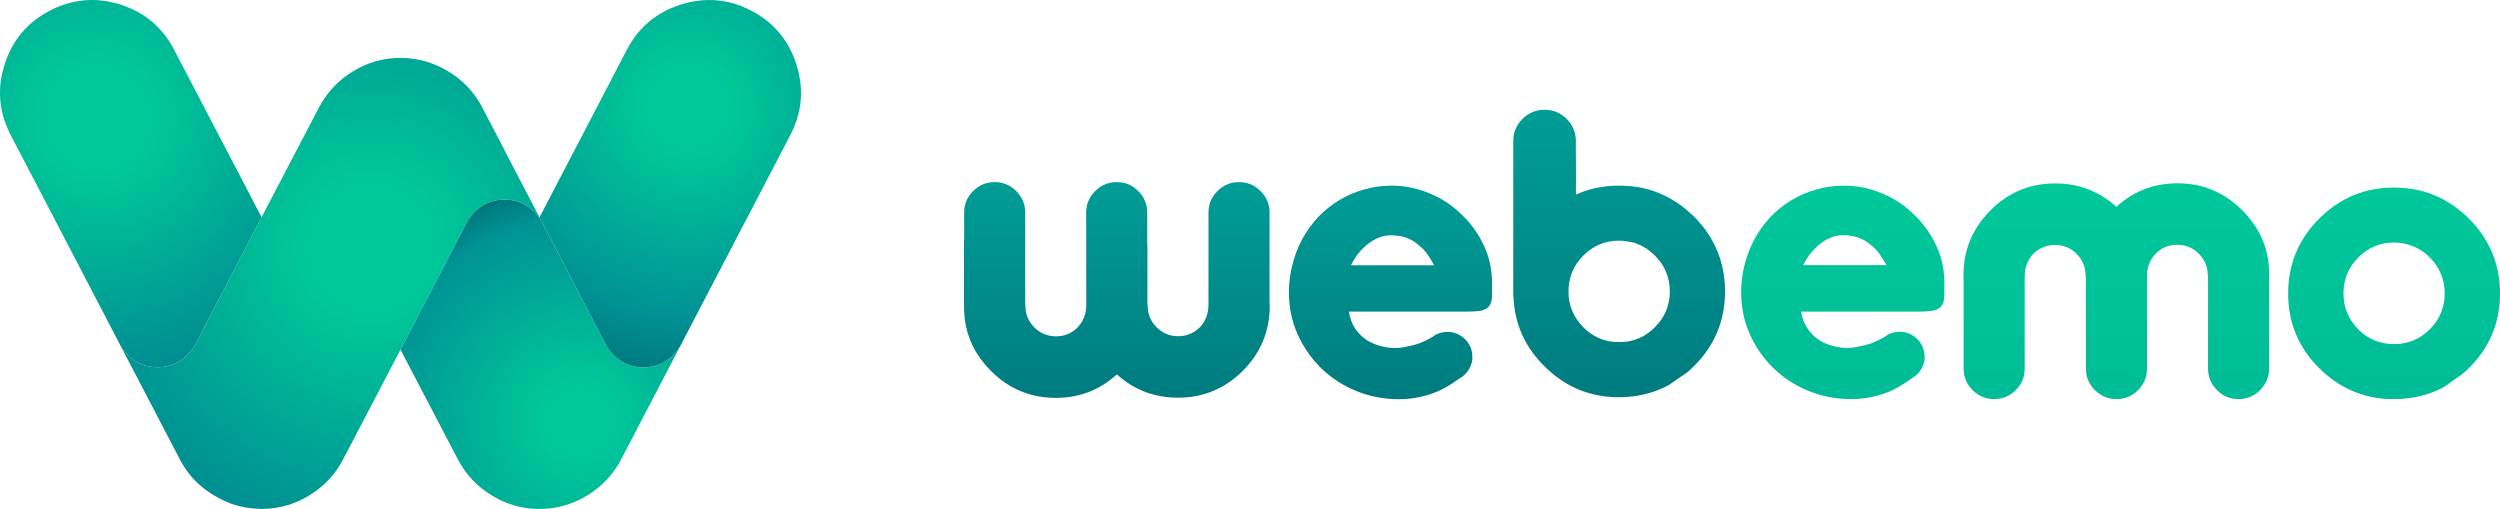
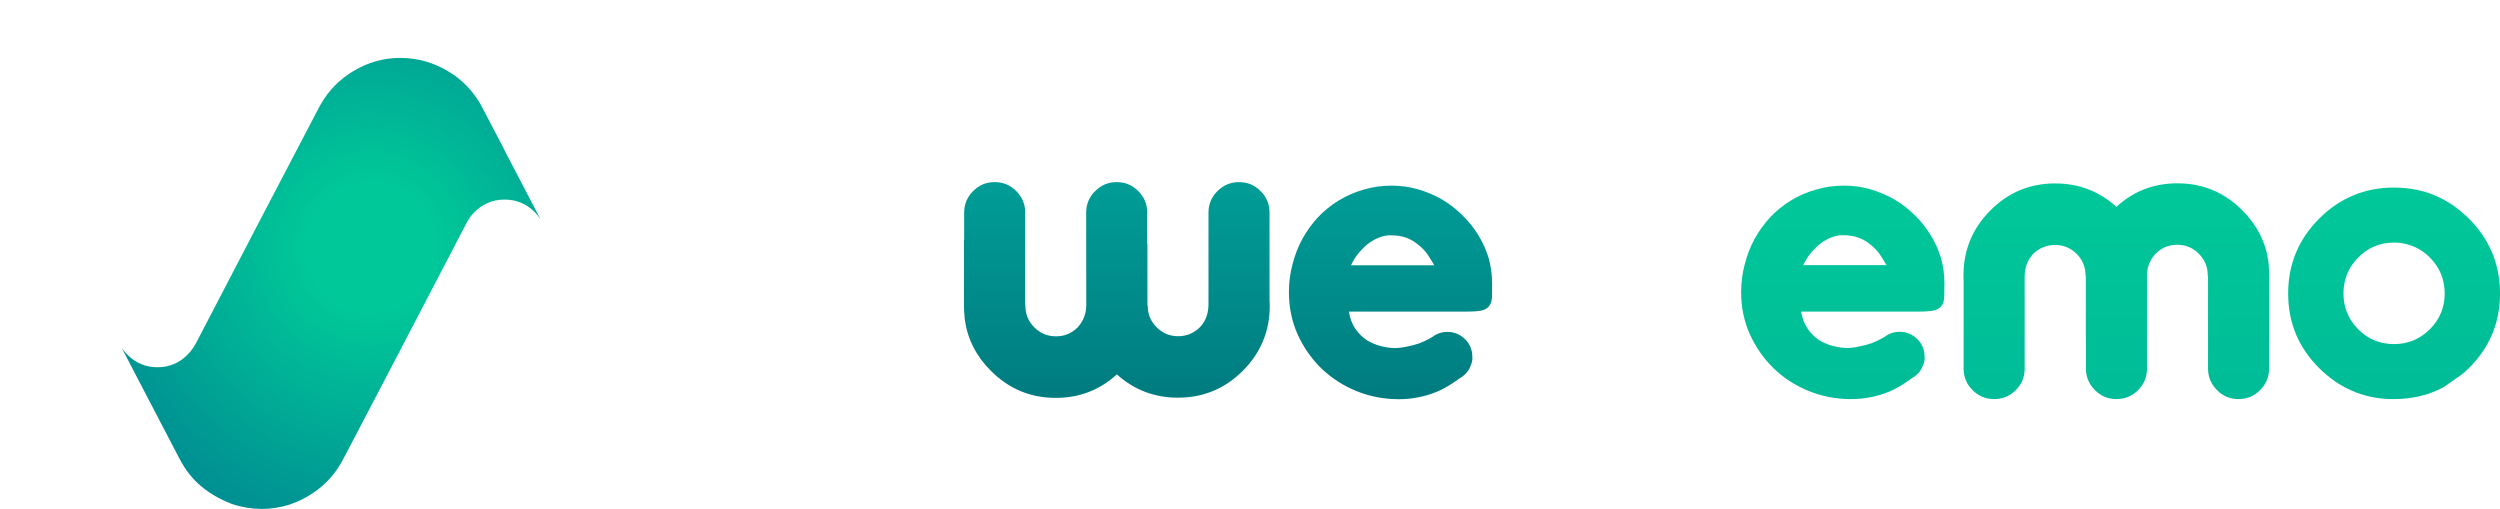
<svg xmlns="http://www.w3.org/2000/svg" version="1.1" id="Layer_1" x="0px" y="0px" viewBox="0 0 1470.147 299.284" style="enable-background:new 0 0 1470.147 299.284;" xml:space="preserve">
  <style type="text/css">
	.st0{fill-rule:evenodd;clip-rule:evenodd;fill:url(#SVGID_1_);}
	.st1{fill-rule:evenodd;clip-rule:evenodd;fill:url(#SVGID_2_);}
	.st2{fill-rule:evenodd;clip-rule:evenodd;fill:url(#SVGID_3_);}
	.st3{fill-rule:evenodd;clip-rule:evenodd;fill:url(#SVGID_4_);}
	.st4{fill:url(#SVGID_5_);}
	.st5{fill:url(#SVGID_6_);}
	.st6{fill:url(#SVGID_7_);}
	.st7{fill:url(#SVGID_8_);}
	.st8{fill:url(#SVGID_9_);}
	.st9{fill:url(#SVGID_10_);}
</style>
  <g id="SYGNET_x5F_1">
    <radialGradient id="SVGID_1_" cx="218.14" cy="145.578" r="270.746" gradientUnits="userSpaceOnUse">
      <stop offset="0.141" style="stop-color:#00C899" />
      <stop offset="0.682" style="stop-color:#008991" />
    </radialGradient>
    <path class="st0" d="M71.948,205.068c0.874,1.26,1.89,2.46,3.046,3.601   c4.861,4.861,10.73,7.292,17.607,7.292c6.877,0,12.739-2.431,17.585-7.292   c1.319-1.319,2.468-2.705,3.446-4.157c0.83-1.304,1.512-2.475,2.045-3.512   l38.148-73.274l33.702-64.426c0.489-0.934,1-1.845,1.534-2.734   c4.58-7.722,10.752-13.931,18.518-18.63c8.655-5.261,17.97-7.892,27.945-7.892   h0.178c10.063,0.089,19.43,2.772,28.1,8.048   c7.647,4.609,13.761,10.767,18.341,18.474c0.519,0.889,1.023,1.801,1.512,2.734   l13.027,24.921l-0.044,0.067l20.63,39.505l0.622,1.2   c-0.978-1.512-2.149-2.949-3.512-4.313c-4.876-4.876-10.767-7.314-17.674-7.314   c-3.705,0-7.114,0.704-10.226,2.112c-2.682,1.215-5.15,2.949-7.403,5.202   c-1.704,1.689-3.09,3.483-4.157,5.38l-39.394,75.541l-0.2,0.4l-0.356,0.689   l-33.146,63.336c-1.097,2.105-2.297,4.105-3.601,6.002   c-4.313,6.21-9.789,11.323-16.429,15.339c-1.541,0.934-3.098,1.786-4.669,2.557   c-3.512,1.704-7.129,3.009-10.849,3.913c-1.393,0.326-2.809,0.6-4.246,0.823   c-2.727,0.415-5.506,0.622-8.337,0.622c-0.03,0-0.067,0-0.111,0   c-6.017-0.089-11.775-1.067-17.274-2.934c-1.927-0.741-3.787-1.549-5.58-2.423   c-6.136-2.979-11.397-6.662-15.784-11.049c-1.408-1.452-2.734-2.979-3.979-4.579   c-1.971-2.564-3.727-5.321-5.269-8.27l-33.813-64.826L71.948,205.068z" />
    <radialGradient id="SVGID_2_" cx="340.833" cy="247.619" r="146.764" gradientUnits="userSpaceOnUse">
      <stop offset="0.141" style="stop-color:#00C899" />
      <stop offset="0.816" style="stop-color:#009295" />
      <stop offset="1" style="stop-color:#006B71" />
    </radialGradient>
-     <path class="st1" d="M317.891,128.993l38.126,73.318c0.089,0.222,0.2,0.43,0.333,0.622   c0.459,0.845,0.978,1.675,1.556,2.49c0.83,1.141,1.786,2.245,2.868,3.312   c4.846,4.861,10.708,7.292,17.585,7.292c6.343,0,11.834-2.067,16.473-6.202   c0.385-0.356,0.763-0.719,1.134-1.089c1.586-1.586,2.912-3.275,3.979-5.069   l-34.614,66.36c-4.698,8.996-11.375,16.11-20.03,21.342   c-1.541,0.934-3.098,1.786-4.669,2.557c-7.336,3.572-15.147,5.358-23.431,5.358   c-8.211,0-15.969-1.786-23.276-5.358c-1.423-0.697-2.831-1.46-4.224-2.29   c-0.148-0.089-0.297-0.178-0.445-0.267c-8.655-5.232-15.339-12.346-20.052-21.342   l-33.68-64.426l39.394-75.541c1.067-1.897,2.453-3.69,4.157-5.38   c2.253-2.253,4.72-3.987,7.403-5.202c3.112-1.408,6.521-2.112,10.226-2.112   c6.906,0,12.798,2.438,17.674,7.314C315.742,126.044,316.912,127.482,317.891,128.993z" />
    <radialGradient id="SVGID_3_" cx="404.725" cy="63.011" r="178.896" gradientUnits="userSpaceOnUse">
      <stop offset="0.141" style="stop-color:#00C899" />
      <stop offset="0.682" style="stop-color:#009295" />
      <stop offset="1" style="stop-color:#006B71" />
    </radialGradient>
-     <path class="st2" d="M399.945,203.668c-1.067,1.793-2.394,3.483-3.979,5.069   c-0.371,0.371-0.749,0.734-1.134,1.089c-4.639,4.135-10.13,6.202-16.473,6.202   c-6.877,0-12.738-2.43-17.585-7.292c-1.082-1.067-2.038-2.171-2.868-3.312   c-0.578-0.815-1.097-1.645-1.556-2.49c-0.133-0.193-0.244-0.4-0.333-0.622   l-38.126-73.318l-0.622-1.2l51.354-98.506   c6.906-13.264,17.54-22.142,31.902-26.633c7.069-2.223,14.02-3.046,20.853-2.468   c6.921,0.578,13.717,2.608,20.386,6.091c13.264,6.892,22.142,17.511,26.633,31.857   c2.401,7.618,3.172,15.095,2.312,22.431c-0.756,6.388-2.735,12.664-5.936,18.83   L399.945,203.668z" />
    <radialGradient id="SVGID_4_" cx="57.364" cy="69.347" r="224.768" gradientUnits="userSpaceOnUse">
      <stop offset="0.141" style="stop-color:#00C899" />
      <stop offset="0.698" style="stop-color:#008991" />
      <stop offset="0.737" style="stop-color:#006B71" />
    </radialGradient>
-     <path class="st3" d="M153.825,127.726l-38.148,73.274c-0.534,1.038-1.215,2.208-2.045,3.512   c-0.978,1.452-2.127,2.838-3.446,4.157c-4.846,4.861-10.708,7.292-17.585,7.292   c-6.877,0-12.746-2.431-17.607-7.292c-1.156-1.141-2.171-2.342-3.046-3.601   c-0.222-0.326-0.437-0.652-0.645-0.978L6.277,79.396   c-1.171-2.238-2.171-4.491-3.001-6.758c-4.15-11.16-4.357-22.661-0.622-34.502   C7.144,23.788,16.022,13.169,29.287,6.278   c13.353-6.906,27.152-8.114,41.394-3.624s24.817,13.368,31.724,26.633   L153.825,127.726z" />
  </g>
  <linearGradient id="SVGID_5_" gradientUnits="userSpaceOnUse" x1="817.697" y1="234.748" x2="817.697" y2="109.166">
    <stop offset="0" style="stop-color:#007B7F" />
    <stop offset="1" style="stop-color:#009D96" />
  </linearGradient>
  <path class="st4" d="M775.055,127.742c3.64-3.798,7.676-7.062,12.107-9.793  c4.51-2.769,9.377-4.906,14.6-6.41c5.223-1.582,10.762-2.374,16.618-2.374  c5.302,0,10.425,0.712,15.371,2.137c5.024,1.424,9.733,3.403,14.125,5.935  c4.392,2.572,8.368,5.638,11.929,9.199c3.719,3.561,6.884,7.478,9.496,11.751  c2.611,4.273,4.649,8.784,6.113,13.531c1.345,4.906,2.018,9.872,2.018,14.897  c0,3.403-0.02,6.133-0.059,8.19c-0.119,2.137-0.634,3.798-1.543,4.985  c-0.91,1.306-2.374,2.235-4.392,2.789c-2.018,0.436-5.085,0.653-9.199,0.653  h-69.023c0.673,4.036,1.958,7.439,3.858,10.208  c1.979,2.769,4.234,4.985,6.766,6.647c2.572,1.543,5.302,2.691,8.19,3.442  c2.889,0.751,5.618,1.128,8.19,1.128c2.216,0,4.57-0.277,7.062-0.831  c2.374-0.436,4.748-1.048,7.122-1.84c2.255-0.87,4.293-1.801,6.113-2.789  c0.792-0.436,1.504-0.851,2.137-1.246c0.237-0.237,0.495-0.436,0.772-0.593  c2.294-1.464,4.887-2.196,7.775-2.196c1.029,0,2.038,0.099,3.027,0.297  c2.73,0.554,5.163,1.879,7.3,3.976c2.452,2.452,3.858,5.341,4.214,8.665  c0.039,0.277,0.059,0.534,0.059,0.772c0,0.277,0,0.534,0,0.772  c0,0.039,0,0.078,0,0.119c0.237,1.543-0.119,3.403-1.068,5.579  c-0.672,1.741-1.721,3.324-3.146,4.748h-0.119v0.059  c-0.831,0.831-1.721,1.524-2.671,2.077c-0.237,0.198-0.495,0.356-0.772,0.475  c-4.709,3.442-9.101,6.013-13.175,7.715c-7.081,2.888-14.52,4.332-22.315,4.332  c-8.744,0-17.053-1.602-24.926-4.807c-7.755-3.166-14.6-7.597-20.535-13.294  c-5.816-5.658-10.466-12.305-13.947-19.941  c-3.442-7.675-5.163-16.004-5.163-24.986c0-5.658,0.712-11.098,2.137-16.321  c1.345-5.302,3.264-10.267,5.757-14.897  C768.388,135.912,771.455,131.659,775.055,127.742z M803.839,143.885  c-1.979,1.702-3.798,3.581-5.46,5.638c-1.623,2.176-2.928,4.332-3.917,6.469  h48.963c-1.385-2.453-2.829-4.768-4.332-6.944  c-1.623-2.097-3.483-3.936-5.579-5.519c-1.938-1.623-4.194-2.888-6.766-3.798  c-2.532-0.91-5.559-1.365-9.08-1.365c-2.413,0-4.787,0.495-7.122,1.484  C808.092,140.878,805.857,142.223,803.839,143.885z" />
  <linearGradient id="SVGID_6_" gradientUnits="userSpaceOnUse" x1="952.151" y1="233.561" x2="952.151" y2="64.536">
    <stop offset="0" style="stop-color:#007B7F" />
    <stop offset="1" style="stop-color:#009D96" />
  </linearGradient>
-   <path class="st5" d="M895.295,69.937c3.601-3.6,7.934-5.401,12.997-5.401  s9.397,1.801,12.997,5.401c3.481,3.481,5.282,7.656,5.401,12.523V93.439h0.059  v21.009c6.291-2.888,13.097-4.59,20.416-5.104  c1.623-0.119,3.284-0.178,4.985-0.178c1.74,0,3.462,0.08,5.163,0.237  c0.673,0,1.405,0.039,2.196,0.119c9.101,0.989,17.389,3.837,24.867,8.546  c3.166,1.899,6.152,4.134,8.962,6.706c0.95,0.792,1.899,1.642,2.849,2.552  c11.751,11.87,17.825,26.034,18.22,42.494v3.205  c-0.395,16.46-6.469,30.544-18.22,42.256c-1.147,1.147-2.315,2.255-3.502,3.324  l-11.336,7.834c-7.359,3.956-15.371,6.271-24.036,6.944  c-1.701,0.119-3.422,0.178-5.163,0.178c-0.87,0-1.741,0-2.611,0  c-16.063-0.593-29.873-6.686-41.425-18.279  c-11.474-11.395-17.508-25.025-18.101-40.891l-0.119,0.119V82.459  C890.013,77.592,891.814,73.418,895.295,69.937z M957.315,142.045  c-1.701-0.356-3.422-0.534-5.163-0.534c-8.23,0-15.253,2.928-21.069,8.784  c-5.816,5.816-8.724,12.858-8.724,21.128c0,8.151,2.908,15.154,8.724,21.009  c4.273,4.312,9.238,7.042,14.897,8.19c1.979,0.356,4.036,0.534,6.172,0.534  c1.82,0,3.541-0.119,5.163-0.356c6.054-1.029,11.336-3.818,15.846-8.368  c5.857-5.857,8.784-12.858,8.784-21.009c0-8.27-2.927-15.312-8.784-21.128  c-3.719-3.719-7.914-6.272-12.582-7.656  C959.472,142.362,958.383,142.164,957.315,142.045z" />
  <linearGradient id="SVGID_7_" gradientUnits="userSpaceOnUse" x1="1083.668" y1="234.688" x2="1083.668" y2="109.166">
    <stop offset="0" style="stop-color:#00BC98" />
    <stop offset="1" style="stop-color:#00C899" />
  </linearGradient>
  <path class="st6" d="M1067.763,111.54c5.184-1.582,10.703-2.374,16.558-2.374  c5.302,0,10.426,0.692,15.371,2.077c5.024,1.464,9.733,3.442,14.125,5.935  c4.392,2.572,8.388,5.638,11.989,9.199c3.68,3.561,6.825,7.478,9.436,11.751  c2.651,4.273,4.708,8.804,6.172,13.591c1.345,4.867,2.018,9.813,2.018,14.837  c0,3.442-0.039,6.172-0.119,8.19c-0.119,2.176-0.614,3.837-1.484,4.985  c-0.95,1.345-2.433,2.275-4.451,2.789c-2.018,0.475-5.084,0.712-9.199,0.712  h-69.023c0.672,4.036,1.979,7.419,3.917,10.149  c1.938,2.769,4.175,4.985,6.706,6.647c2.572,1.543,5.302,2.691,8.19,3.442  s5.618,1.128,8.19,1.128c2.255,0,4.609-0.277,7.062-0.831  c2.414-0.436,4.788-1.048,7.122-1.84c2.255-0.87,4.293-1.801,6.113-2.789  c0.792-0.436,1.504-0.851,2.137-1.246c0.276-0.237,0.534-0.436,0.771-0.593  c2.296-1.464,4.887-2.196,7.775-2.196c1.029,0,2.037,0.099,3.027,0.297  c2.73,0.553,5.163,1.879,7.3,3.976c2.453,2.453,3.858,5.362,4.214,8.724  c0.039,0.237,0.059,0.475,0.059,0.712c0.039,0.277,0.059,0.534,0.059,0.772  c0,0.039,0,0.099,0,0.178c0.198,1.504-0.178,3.344-1.128,5.519  c-0.673,1.74-1.721,3.324-3.145,4.748h-0.059l-0.059,0.059  c-0.831,0.831-1.721,1.523-2.671,2.077c-0.237,0.198-0.495,0.356-0.771,0.475  c-4.709,3.442-9.08,6.014-13.116,7.715c-7.122,2.889-14.58,4.332-22.374,4.332  c-8.745,0-17.053-1.602-24.927-4.807c-7.755-3.125-14.6-7.557-20.535-13.294  c-5.816-5.658-10.465-12.305-13.947-19.941c-3.442-7.636-5.163-15.945-5.163-24.926  c0-5.658,0.712-11.118,2.137-16.38c1.345-5.263,3.264-10.208,5.757-14.837  c2.532-4.59,5.599-8.843,9.199-12.76c3.641-3.837,7.676-7.102,12.107-9.793  C1057.614,115.14,1062.501,113.003,1067.763,111.54z M1069.781,143.826  c-1.979,1.701-3.798,3.581-5.46,5.638c-1.623,2.176-2.928,4.332-3.917,6.469  h48.963c-1.385-2.453-2.828-4.768-4.332-6.944  c-1.623-2.097-3.481-3.937-5.579-5.519c-1.938-1.623-4.175-2.869-6.706-3.739  c-2.572-0.95-5.599-1.424-9.08-1.424c-2.453,0-4.846,0.495-7.181,1.484  C1074.033,140.819,1071.798,142.164,1069.781,143.826z" />
  <linearGradient id="SVGID_8_" gradientUnits="userSpaceOnUse" x1="1244.533" y1="234.688" x2="1244.533" y2="107.801">
    <stop offset="0" style="stop-color:#00BC98" />
    <stop offset="1" style="stop-color:#00C899" />
  </linearGradient>
  <path class="st7" d="M1208.597,107.86c13.808,0,25.797,4.59,35.965,13.769  c10.05-9.219,22.018-13.828,35.906-13.828c14.837,0,27.538,5.282,38.102,15.846  c8.704,8.665,13.848,18.793,15.431,30.387c0,0.277,0,0.554,0,0.831l0.119,0.712  c0.158,2.018,0.258,4.076,0.297,6.172c0,0.395,0,0.751,0,1.068v37.686h-0.059v16.677  c-0.119,4.748-1.879,8.824-5.282,12.226c-3.522,3.522-7.755,5.282-12.701,5.282  c-4.985,0-9.199-1.76-12.641-5.282c-3.403-3.403-5.163-7.478-5.282-12.226  v-54.363c0-0.317-0.059-0.633-0.178-0.95c0-4.946-1.76-9.179-5.282-12.701  c-3.483-3.481-7.695-5.223-12.641-5.223c-4.985,0-9.219,1.741-12.701,5.223  c-2.294,2.374-3.837,5.184-4.629,8.428c-0.237,1.107-0.395,2.255-0.475,3.442  c0,0.593,0,1.187,0,1.78v54.363c-0.08,4.748-1.821,8.824-5.223,12.226  c-3.521,3.522-7.755,5.282-12.701,5.282c-4.985,0-9.219-1.76-12.701-5.282  c-3.403-3.403-5.163-7.478-5.282-12.226v-19.051h-0.059v-35.194  c0-0.198-0.02-0.436-0.059-0.712c0-0.08-0.039-0.178-0.119-0.297  c0-4.946-1.76-9.179-5.282-12.701c-3.481-3.442-7.695-5.163-12.641-5.163  c-4.946,0-9.199,1.721-12.76,5.163c-3.403,3.522-5.104,8.092-5.104,13.71v54.245  c-0.079,4.788-1.82,8.863-5.223,12.226c-3.522,3.522-7.756,5.282-12.701,5.282  c-4.985,0-9.219-1.76-12.701-5.282c-3.403-3.363-5.163-7.439-5.282-12.226V165.013  c-0.039-0.751-0.059-1.445-0.059-2.077c0-0.356,0-0.712,0-1.068  c0-14.837,5.282-27.558,15.846-38.161  C1181.02,113.142,1193.721,107.86,1208.597,107.86z" />
  <linearGradient id="SVGID_9_" gradientUnits="userSpaceOnUse" x1="1407.86" y1="234.688" x2="1407.86" y2="110.294">
    <stop offset="0" style="stop-color:#00BC98" />
    <stop offset="1" style="stop-color:#00C899" />
  </linearGradient>
  <path class="st8" d="M1407.831,110.294c2.493,0,4.946,0.139,7.359,0.415  c9.1,0.95,17.389,3.778,24.867,8.487c3.166,1.938,6.153,4.194,8.962,6.766  c0.989,0.792,1.939,1.662,2.849,2.611c11.79,11.791,17.883,25.935,18.279,42.434  v3.205c-0.395,16.46-6.489,30.544-18.279,42.256  c-1.148,1.147-2.335,2.235-3.561,3.264l-11.276,7.953  c-8.745,4.67-18.478,7.003-29.2,7.003c-0.87,0-1.721,0-2.552,0  c-16.064-0.593-29.893-6.667-41.485-18.22  c-12.146-12.068-18.22-26.707-18.22-43.918c0-17.133,6.074-31.792,18.22-43.977  C1375.981,116.386,1390.659,110.294,1407.831,110.294z M1416.258,143.885  c-2.65-0.831-5.46-1.246-8.427-1.246c-8.23,0-15.253,2.928-21.069,8.784  c-5.777,5.857-8.665,12.899-8.665,21.128c0,8.229,2.889,15.253,8.665,21.069  c4.273,4.312,9.238,7.023,14.896,8.131c1.979,0.395,4.036,0.593,6.172,0.593  c8.19,0,15.212-2.908,21.069-8.724c5.816-5.816,8.724-12.839,8.724-21.069  c0-8.23-2.908-15.273-8.724-21.128C1425.181,147.703,1420.967,145.191,1416.258,143.885z  " />
  <linearGradient id="SVGID_10_" gradientUnits="userSpaceOnUse" x1="656.773" y1="233.976" x2="656.773" y2="107.089">
    <stop offset="0" style="stop-color:#007B7F" />
    <stop offset="1" style="stop-color:#009D96" />
  </linearGradient>
  <path class="st9" d="M566.979,141.274v-16.677c0.119-4.787,1.879-8.862,5.282-12.226  c3.483-3.522,7.695-5.282,12.641-5.282c4.985,0,9.219,1.76,12.701,5.282  c3.403,3.363,5.163,7.439,5.282,12.226v54.363c0,0.317,0.039,0.633,0.119,0.95  c0,4.946,1.78,9.179,5.341,12.701c3.483,3.442,7.695,5.163,12.641,5.163  c4.985,0,9.199-1.721,12.641-5.163c2.294-2.413,3.837-5.223,4.629-8.428  c0.277-1.148,0.436-2.315,0.475-3.502c0.039-0.553,0.059-1.128,0.059-1.721  l-0.059-54.363c0.119-4.787,1.879-8.862,5.282-12.226  c3.522-3.522,7.755-5.282,12.701-5.282c4.985,0,9.199,1.76,12.641,5.282  c3.403,3.363,5.163,7.439,5.282,12.226v19.051h0.119v35.194  c0,0.237,0.02,0.475,0.059,0.712c0,0.078,0.04,0.178,0.119,0.297  c0,4.946,1.76,9.16,5.282,12.641c3.442,3.481,7.656,5.223,12.641,5.223  c4.906,0,9.14-1.741,12.701-5.223c3.403-3.481,5.104-8.032,5.104-13.65v-54.304  c0.119-4.748,1.879-8.804,5.282-12.166c3.521-3.522,7.755-5.282,12.701-5.282  s9.16,1.76,12.641,5.282c3.403,3.363,5.163,7.419,5.282,12.166v52.167  c0.08,0.792,0.119,1.504,0.119,2.137c0,0.356,0,0.712,0,1.068  c0,14.837-5.282,27.558-15.846,38.161c-10.564,10.525-23.265,15.787-38.102,15.787  c-13.848,0-25.837-4.57-35.965-13.71c-10.05,9.219-22.018,13.828-35.906,13.828  c-14.876,0-27.597-5.302-38.161-15.905c-8.665-8.626-13.789-18.734-15.371-30.327  c0-0.277-0.02-0.554-0.059-0.831l-0.059-0.712  c-0.198-2.057-0.317-4.115-0.356-6.172c0-0.395,0-0.751,0-1.068v-37.686H566.979z" />
</svg>